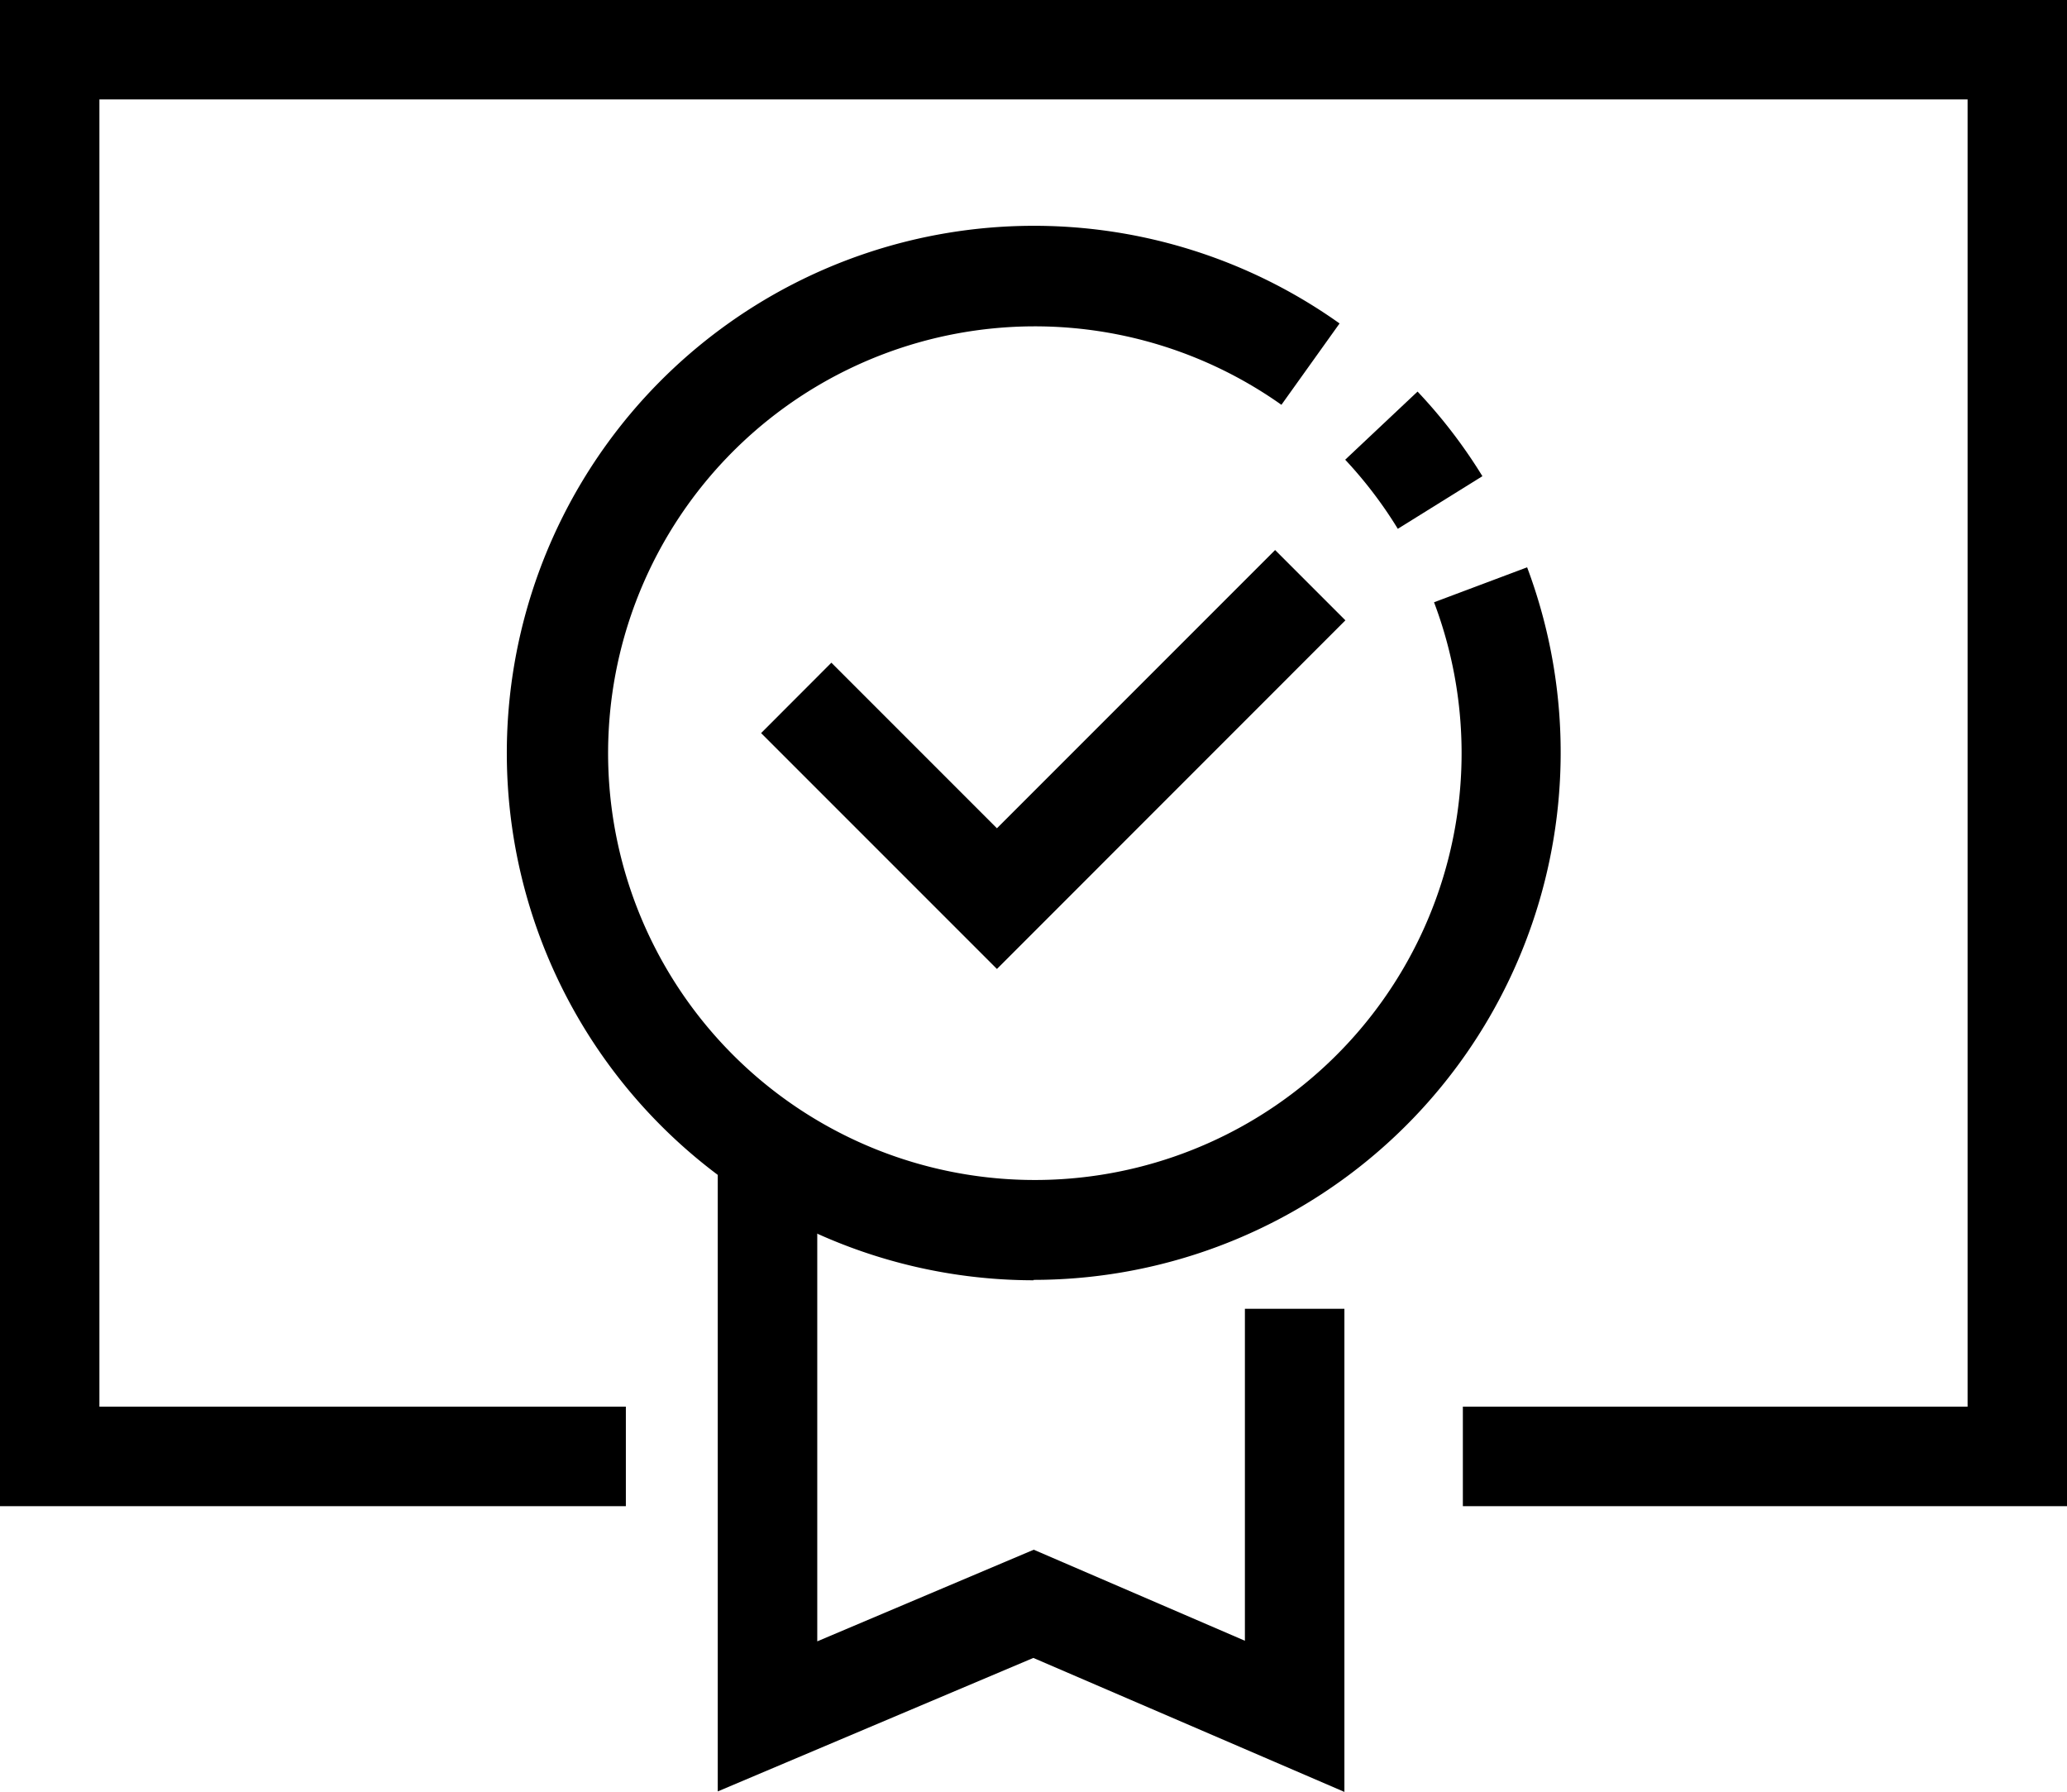
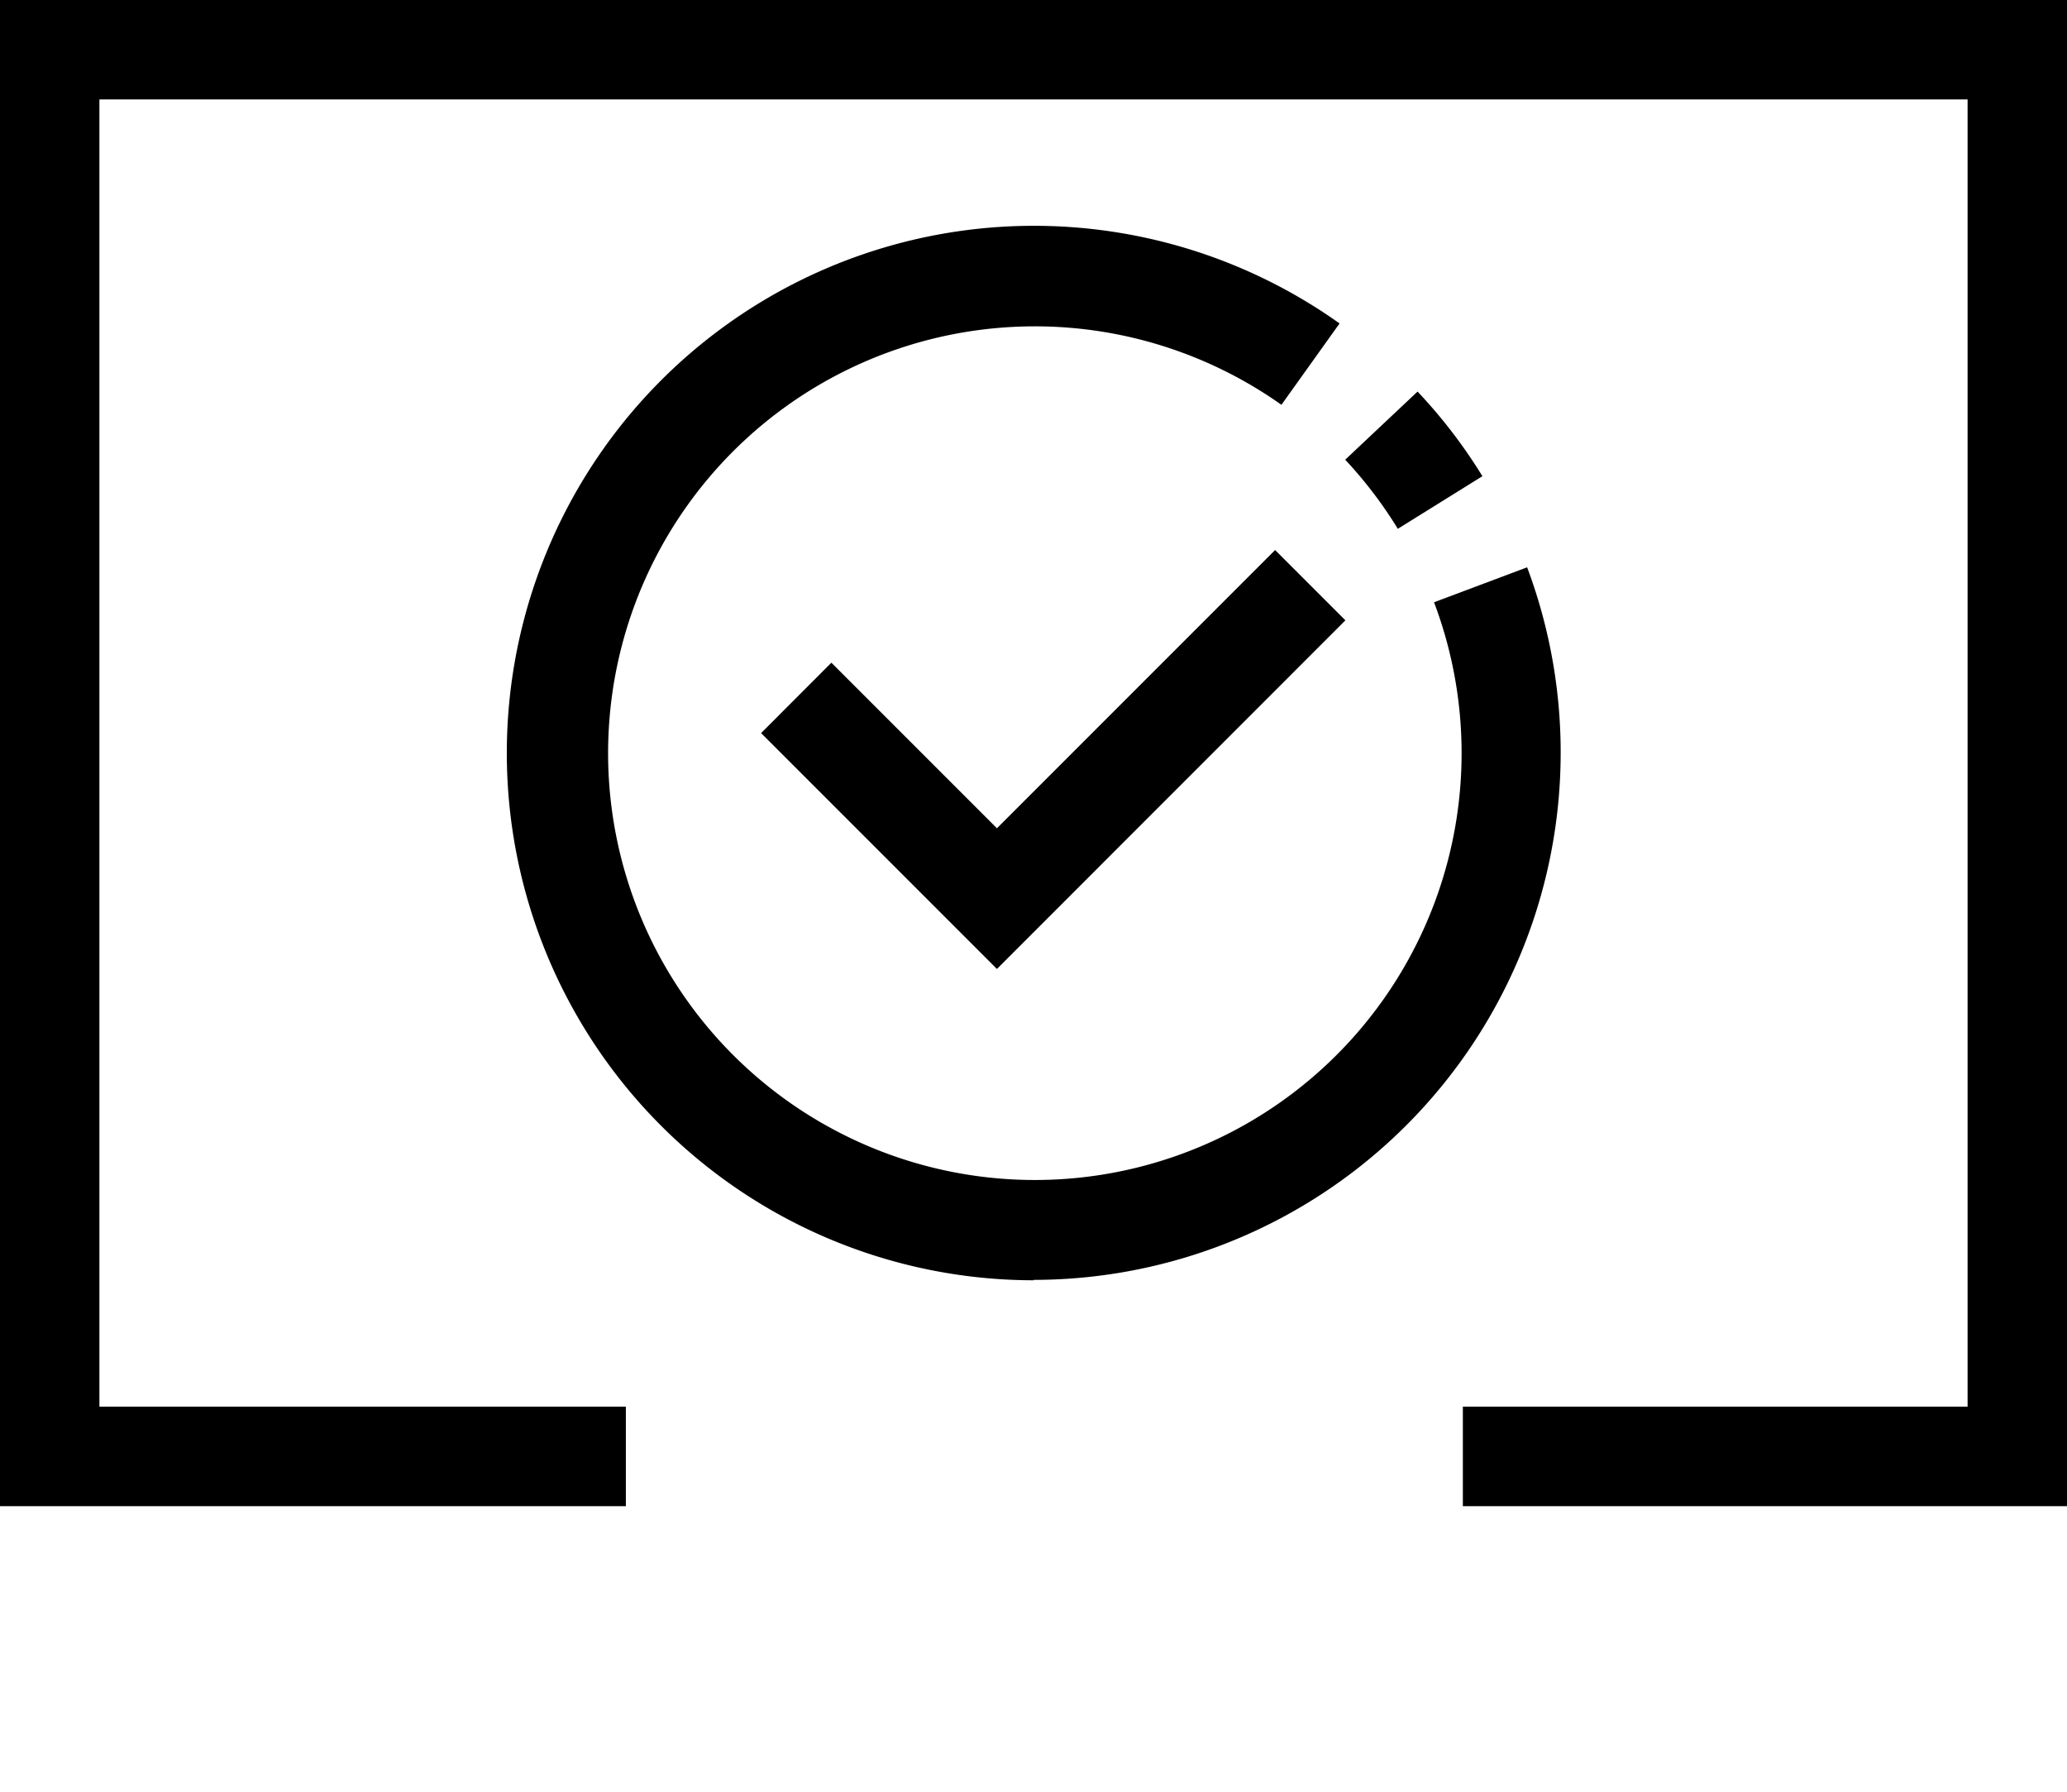
<svg xmlns="http://www.w3.org/2000/svg" viewBox="0 0 209.39 181.49">
  <g id="레이어_2" data-name="레이어 2">
    <g id="레이어_1-2" data-name="레이어 1">
      <path d="M104.7,129.67a53.4,53.4,0,1,1,31-96.91L129.81,41A43.23,43.23,0,1,0,145.27,61l9.43-3.54a53.42,53.42,0,0,1-50,72.17Z" />
      <path d="M141.6,53.56a43.38,43.38,0,0,0-5.33-7l7.33-6.9a52.39,52.39,0,0,1,6.57,8.57Z" />
      <polygon points="100.99 98.14 77.1 74.25 84.22 67.12 100.99 83.89 129.17 55.71 136.29 62.83 100.99 98.14" />
      <polygon points="209.4 152.55 148.19 152.55 148.19 142.47 199.32 142.47 199.32 10.07 10.07 10.07 10.07 142.47 63.4 142.47 63.4 152.55 0 152.55 0 0 209.4 0 209.4 152.55" />
-       <polygon points="136.19 181.49 104.68 167.92 72.71 181.44 72.71 116.75 82.79 116.75 82.79 166.24 104.72 156.96 126.11 166.18 126.11 132.56 136.19 132.56 136.19 181.49" />
    </g>
  </g>
</svg>